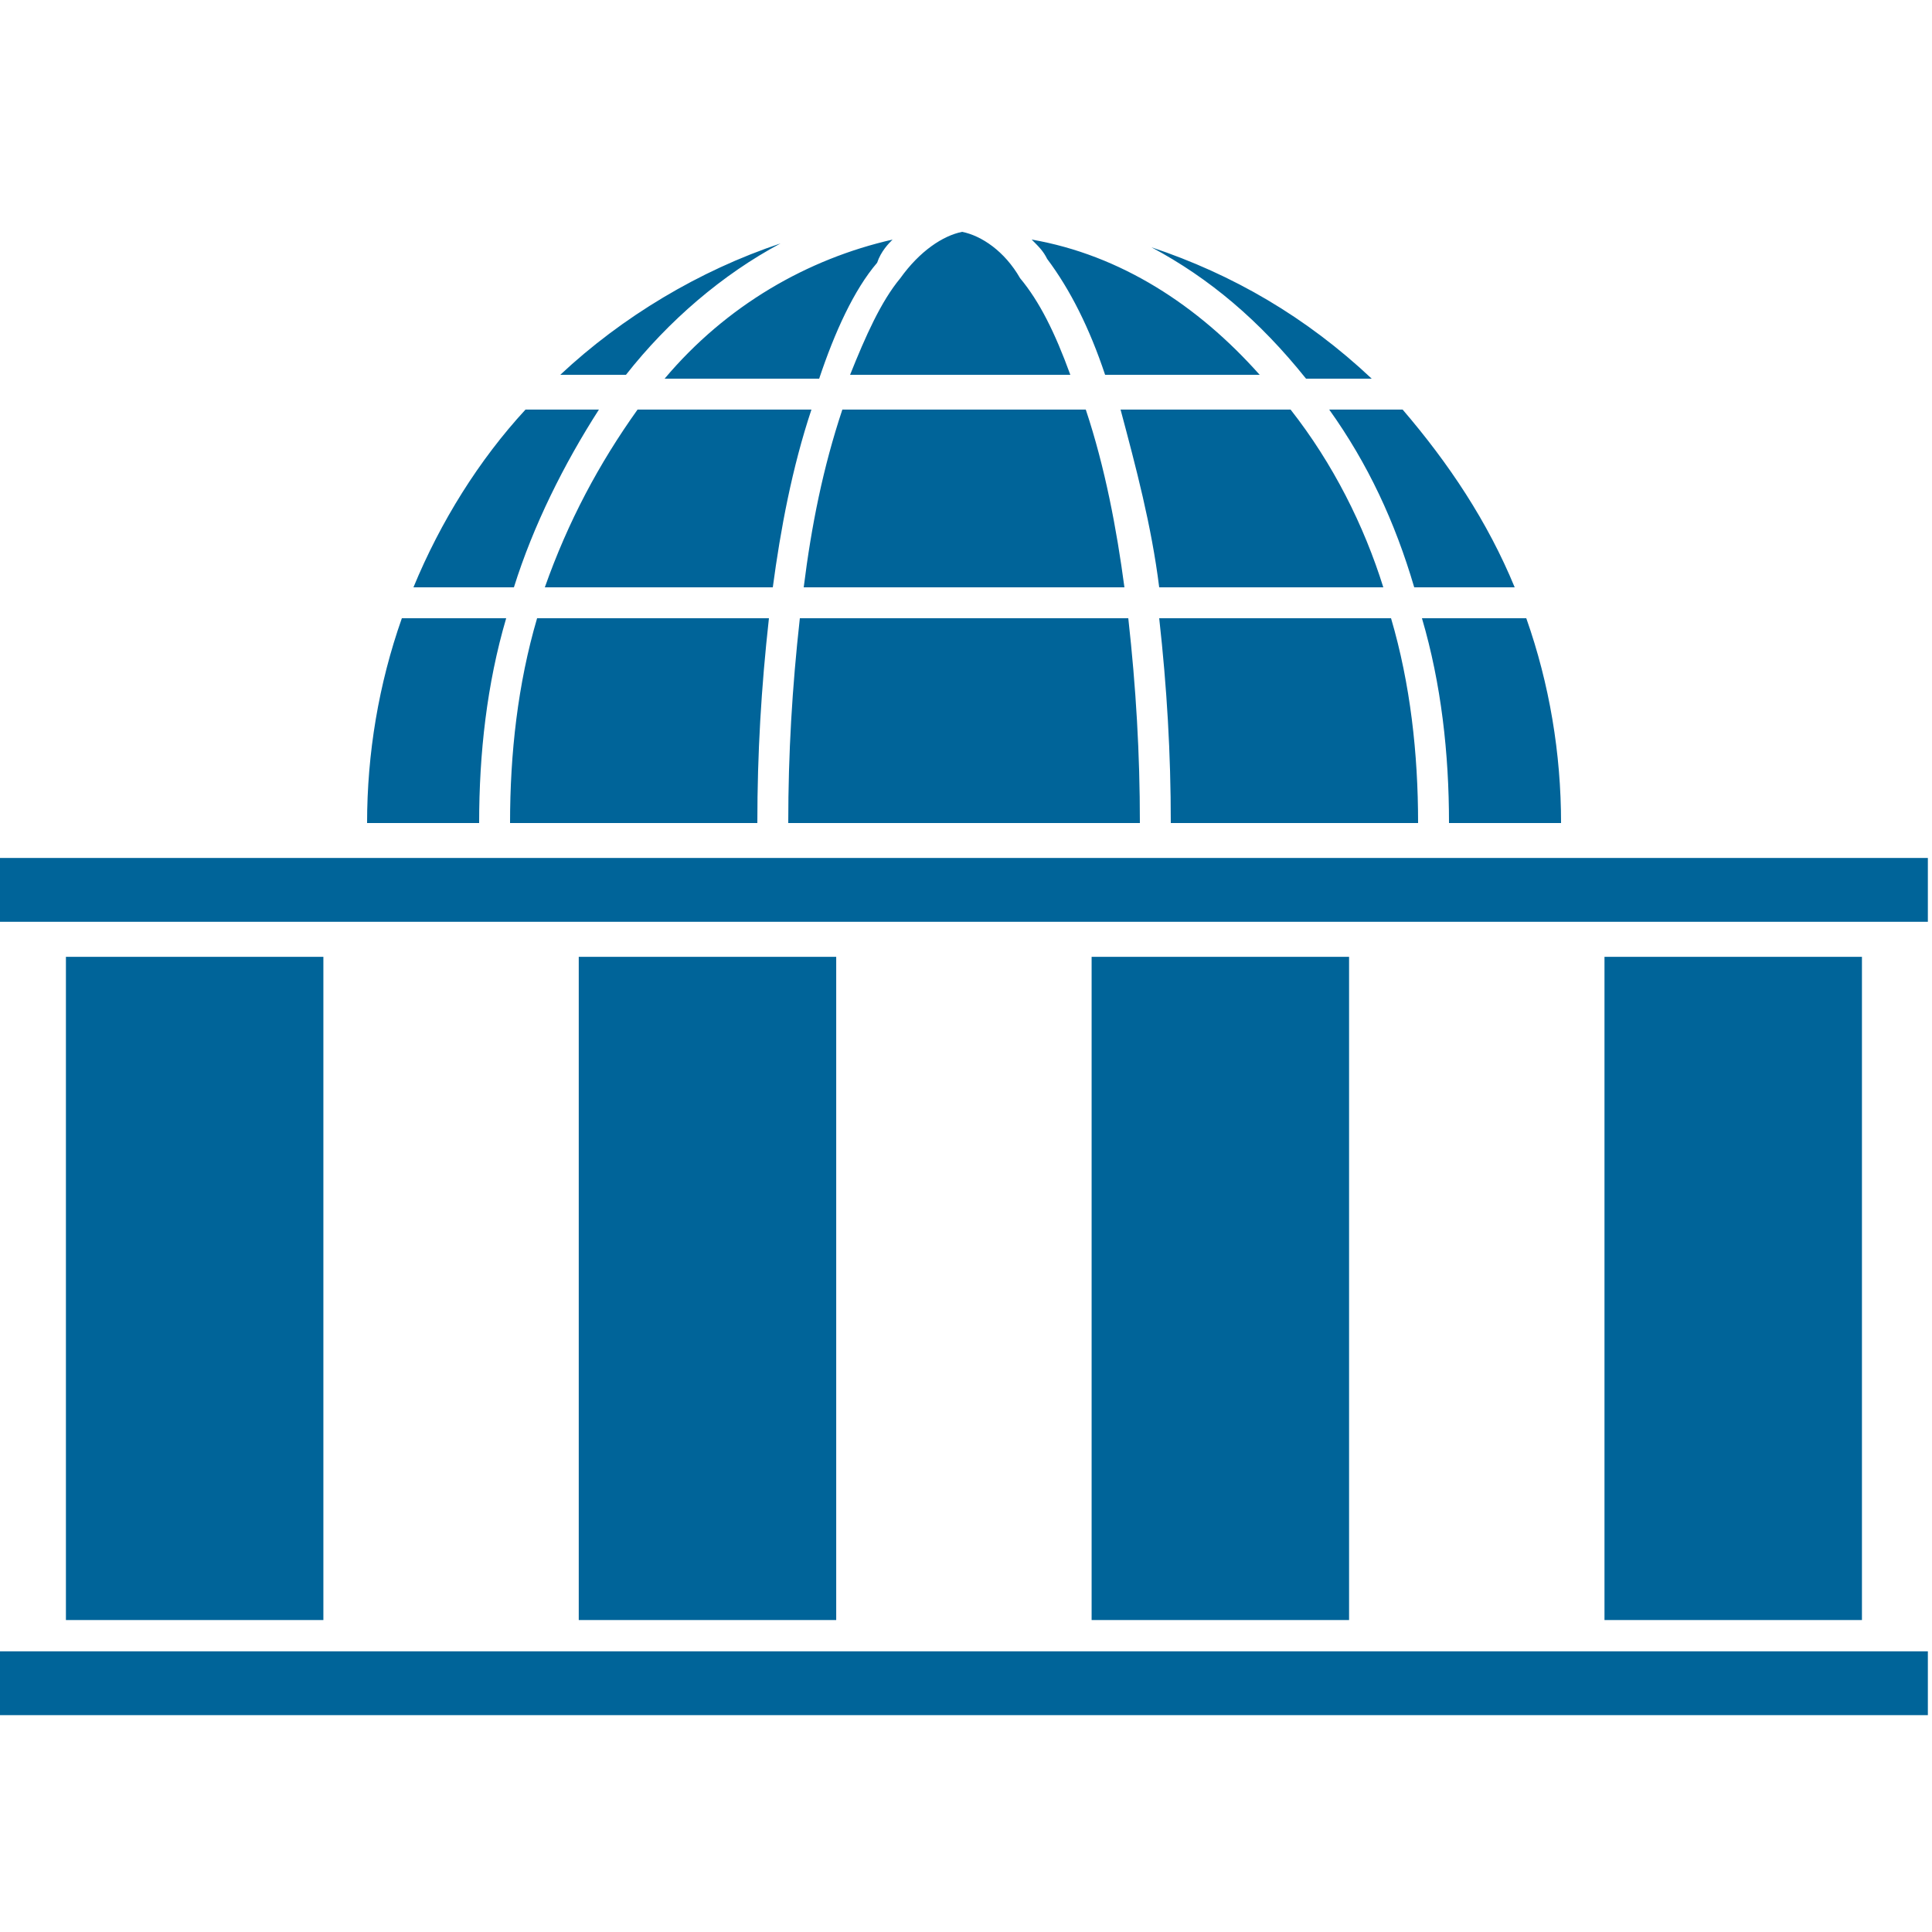
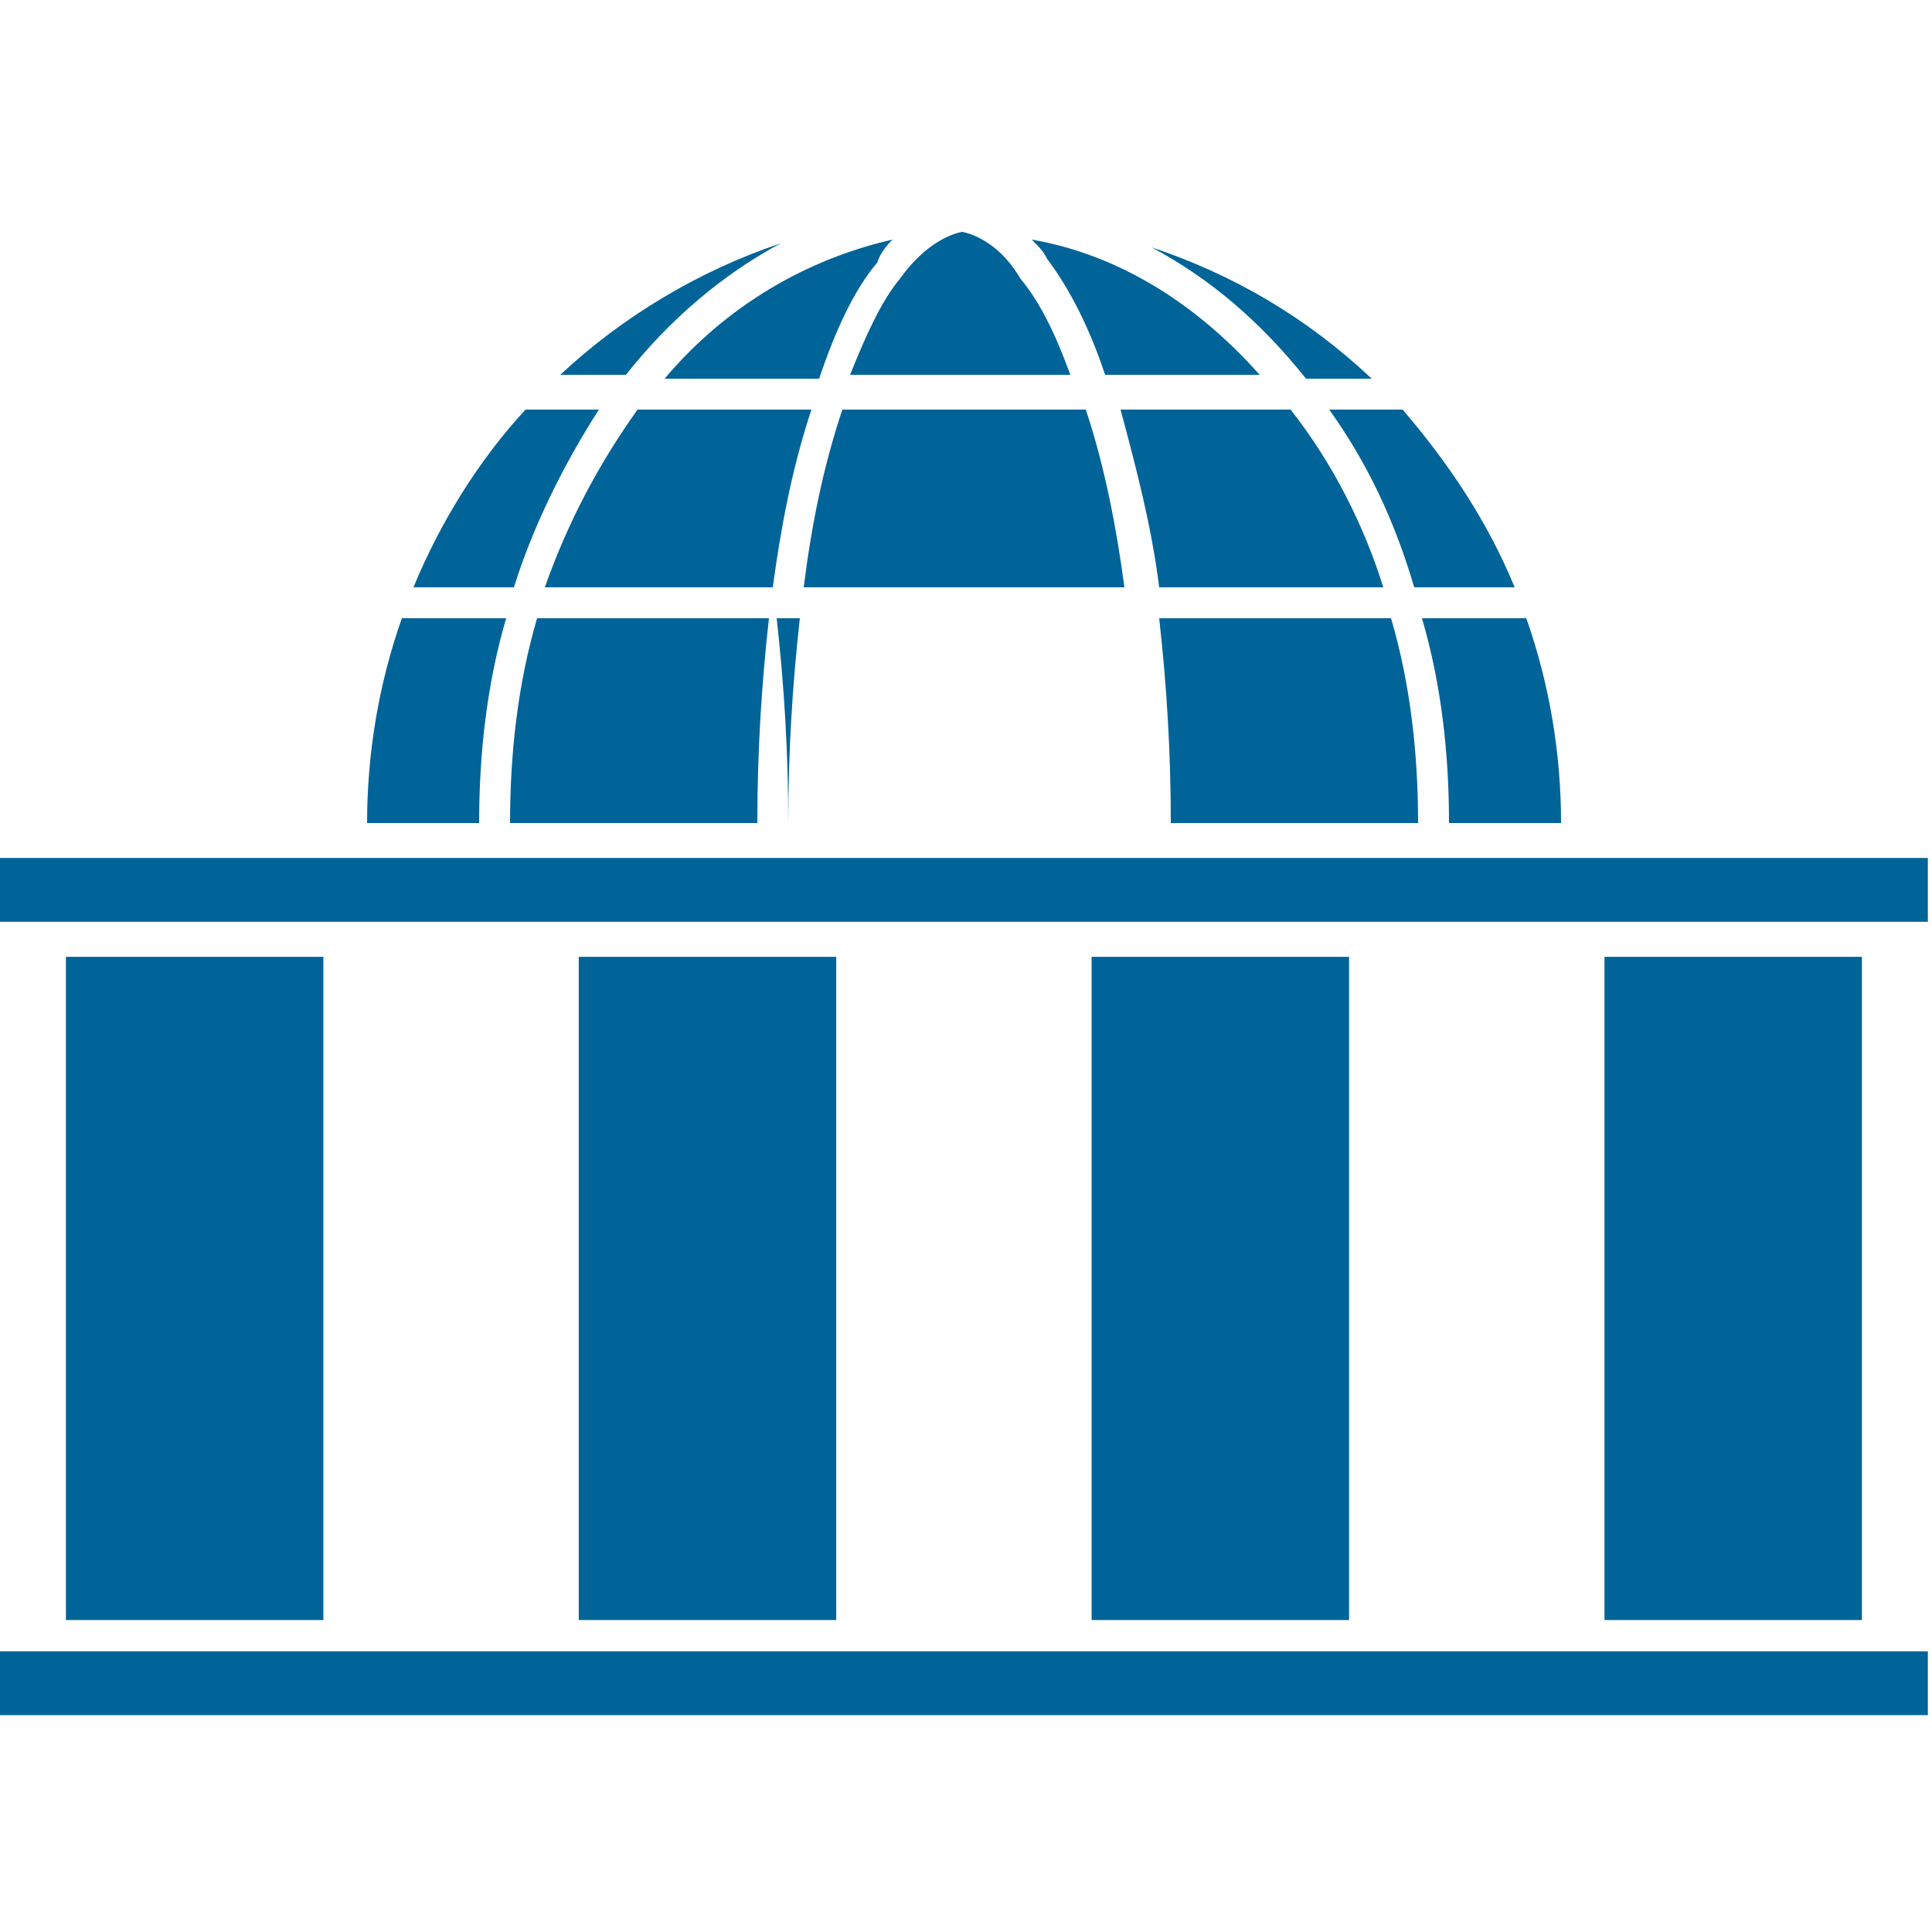
<svg xmlns="http://www.w3.org/2000/svg" width="50" height="50">
-   <path fill="#006499" d="M24.9 6c-.5.1-1.1.5-1.6 1.2-.5.6-.9 1.5-1.3 2.5h5.7c-.4-1.1-.8-1.9-1.3-2.5-.4-.7-1-1.1-1.5-1.2zm1.8.2c.2.2.3.3.4.5.6.8 1.1 1.8 1.5 3h4C31 7.9 29 6.6 26.7 6.2zm-3.6 0c-2.2.5-4.3 1.7-5.9 3.6h4c.4-1.2.9-2.3 1.5-3 .1-.3.3-.5.4-.6zm-2.9.1c-2.1.7-4.1 1.9-5.7 3.4h1.7c1.1-1.4 2.5-2.6 4-3.4zm9.6.1c1.5.8 2.8 1.9 4 3.4h1.7c-1.7-1.6-3.6-2.7-5.7-3.4zm-16.2 4.2c-1.2 1.3-2.2 2.9-2.9 4.6h2.6c.5-1.6 1.3-3.2 2.2-4.6h-1.9zm2.9 0c-1 1.4-1.8 2.9-2.4 4.6H20c.2-1.5.5-3.1 1-4.6h-4.5zm5.3 0c-.5 1.5-.8 3-1 4.6h8.3c-.2-1.5-.5-3.1-1-4.6h-6.3zm7.2 0c.4 1.5.8 3 1 4.6h5.8c-.5-1.6-1.3-3.2-2.4-4.6H29zm5.4 0c1 1.4 1.7 2.9 2.2 4.6h2.6c-.7-1.7-1.7-3.2-2.9-4.6h-1.9zm-24 5.4c-.6 1.7-.9 3.5-.9 5.3h2.9c0-1.8.2-3.6.7-5.3h-2.7zm3.5 0c-.5 1.7-.7 3.5-.7 5.3h6.4c0-1.8.1-3.5.3-5.3h-6zm6.8 0c-.2 1.8-.3 3.5-.3 5.3h9.1c0-1.8-.1-3.5-.3-5.3h-8.5zm9.3 0c.2 1.8.3 3.5.3 5.3h6.4c0-1.8-.2-3.6-.7-5.3h-6zm6.8 0c.5 1.7.7 3.5.7 5.3h2.9c0-1.8-.3-3.6-.9-5.3h-2.7zM0 22.204h49.893v1.652H0zm1.706 2.559h6.663v17.164H1.706zm13.272 0h6.663v17.164h-6.663zm13.273 0h6.663v17.164h-6.663zm13.273 0h6.663v17.164h-6.663zM0 42.736h49.893v1.652H0z" />
+   <path fill="#006499" d="M24.9 6c-.5.1-1.1.5-1.6 1.2-.5.6-.9 1.5-1.3 2.5h5.7c-.4-1.1-.8-1.9-1.3-2.5-.4-.7-1-1.1-1.5-1.2zm1.8.2c.2.2.3.3.4.5.6.8 1.1 1.8 1.5 3h4C31 7.9 29 6.6 26.7 6.2zm-3.6 0c-2.2.5-4.3 1.7-5.9 3.6h4c.4-1.2.9-2.3 1.5-3 .1-.3.3-.5.4-.6zm-2.9.1c-2.1.7-4.1 1.9-5.7 3.4h1.7c1.1-1.4 2.5-2.6 4-3.4zm9.6.1c1.5.8 2.8 1.9 4 3.4h1.7c-1.7-1.6-3.6-2.7-5.7-3.4zm-16.2 4.2c-1.2 1.3-2.2 2.9-2.9 4.6h2.6c.5-1.6 1.3-3.2 2.2-4.6h-1.9zm2.9 0c-1 1.4-1.8 2.9-2.4 4.6H20c.2-1.5.5-3.1 1-4.6h-4.5zm5.3 0c-.5 1.5-.8 3-1 4.6h8.3c-.2-1.5-.5-3.1-1-4.6h-6.3zm7.2 0c.4 1.5.8 3 1 4.6h5.8c-.5-1.6-1.3-3.2-2.4-4.6H29zm5.4 0c1 1.4 1.7 2.9 2.2 4.6h2.6c-.7-1.7-1.7-3.2-2.9-4.6h-1.9zm-24 5.4c-.6 1.7-.9 3.5-.9 5.3h2.9c0-1.8.2-3.6.7-5.3h-2.7zm3.5 0c-.5 1.7-.7 3.5-.7 5.3h6.4c0-1.8.1-3.5.3-5.3h-6zm6.8 0c-.2 1.8-.3 3.5-.3 5.3c0-1.8-.1-3.5-.3-5.3h-8.5zm9.3 0c.2 1.8.3 3.5.3 5.3h6.4c0-1.8-.2-3.6-.7-5.3h-6zm6.8 0c.5 1.7.7 3.5.7 5.3h2.9c0-1.8-.3-3.6-.9-5.3h-2.7zM0 22.204h49.893v1.652H0zm1.706 2.559h6.663v17.164H1.706zm13.272 0h6.663v17.164h-6.663zm13.273 0h6.663v17.164h-6.663zm13.273 0h6.663v17.164h-6.663zM0 42.736h49.893v1.652H0z" />
</svg>